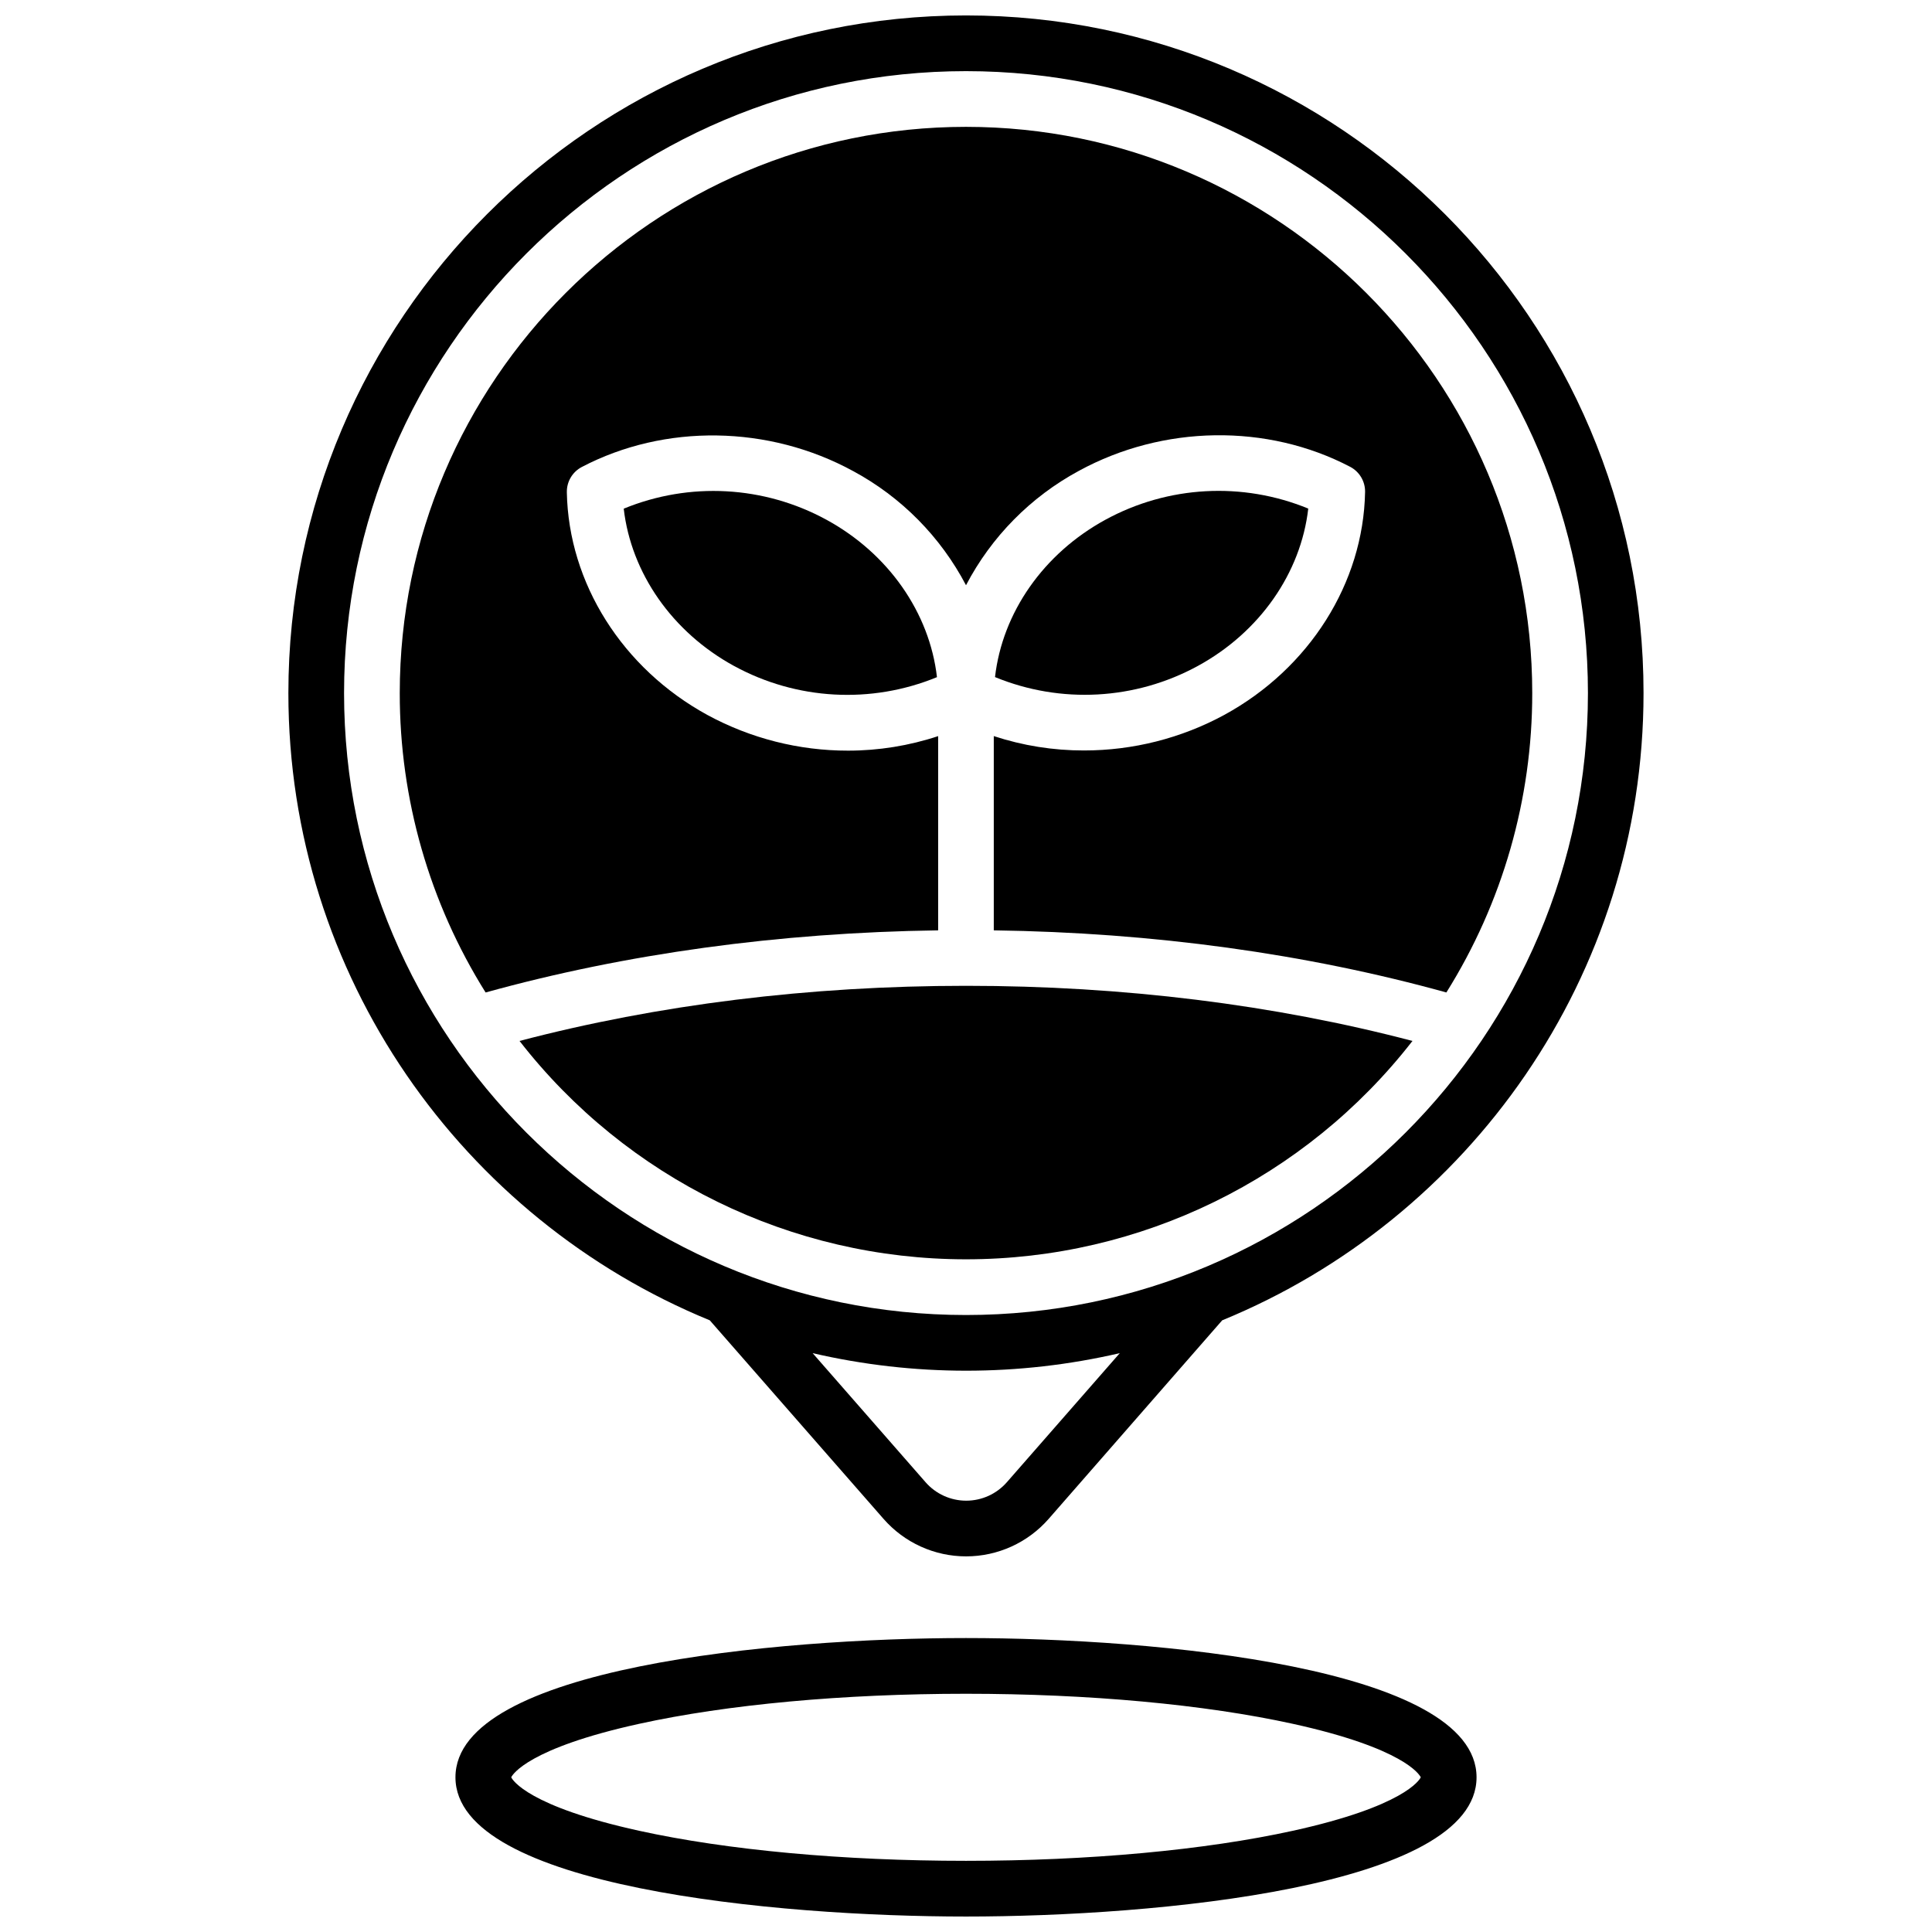
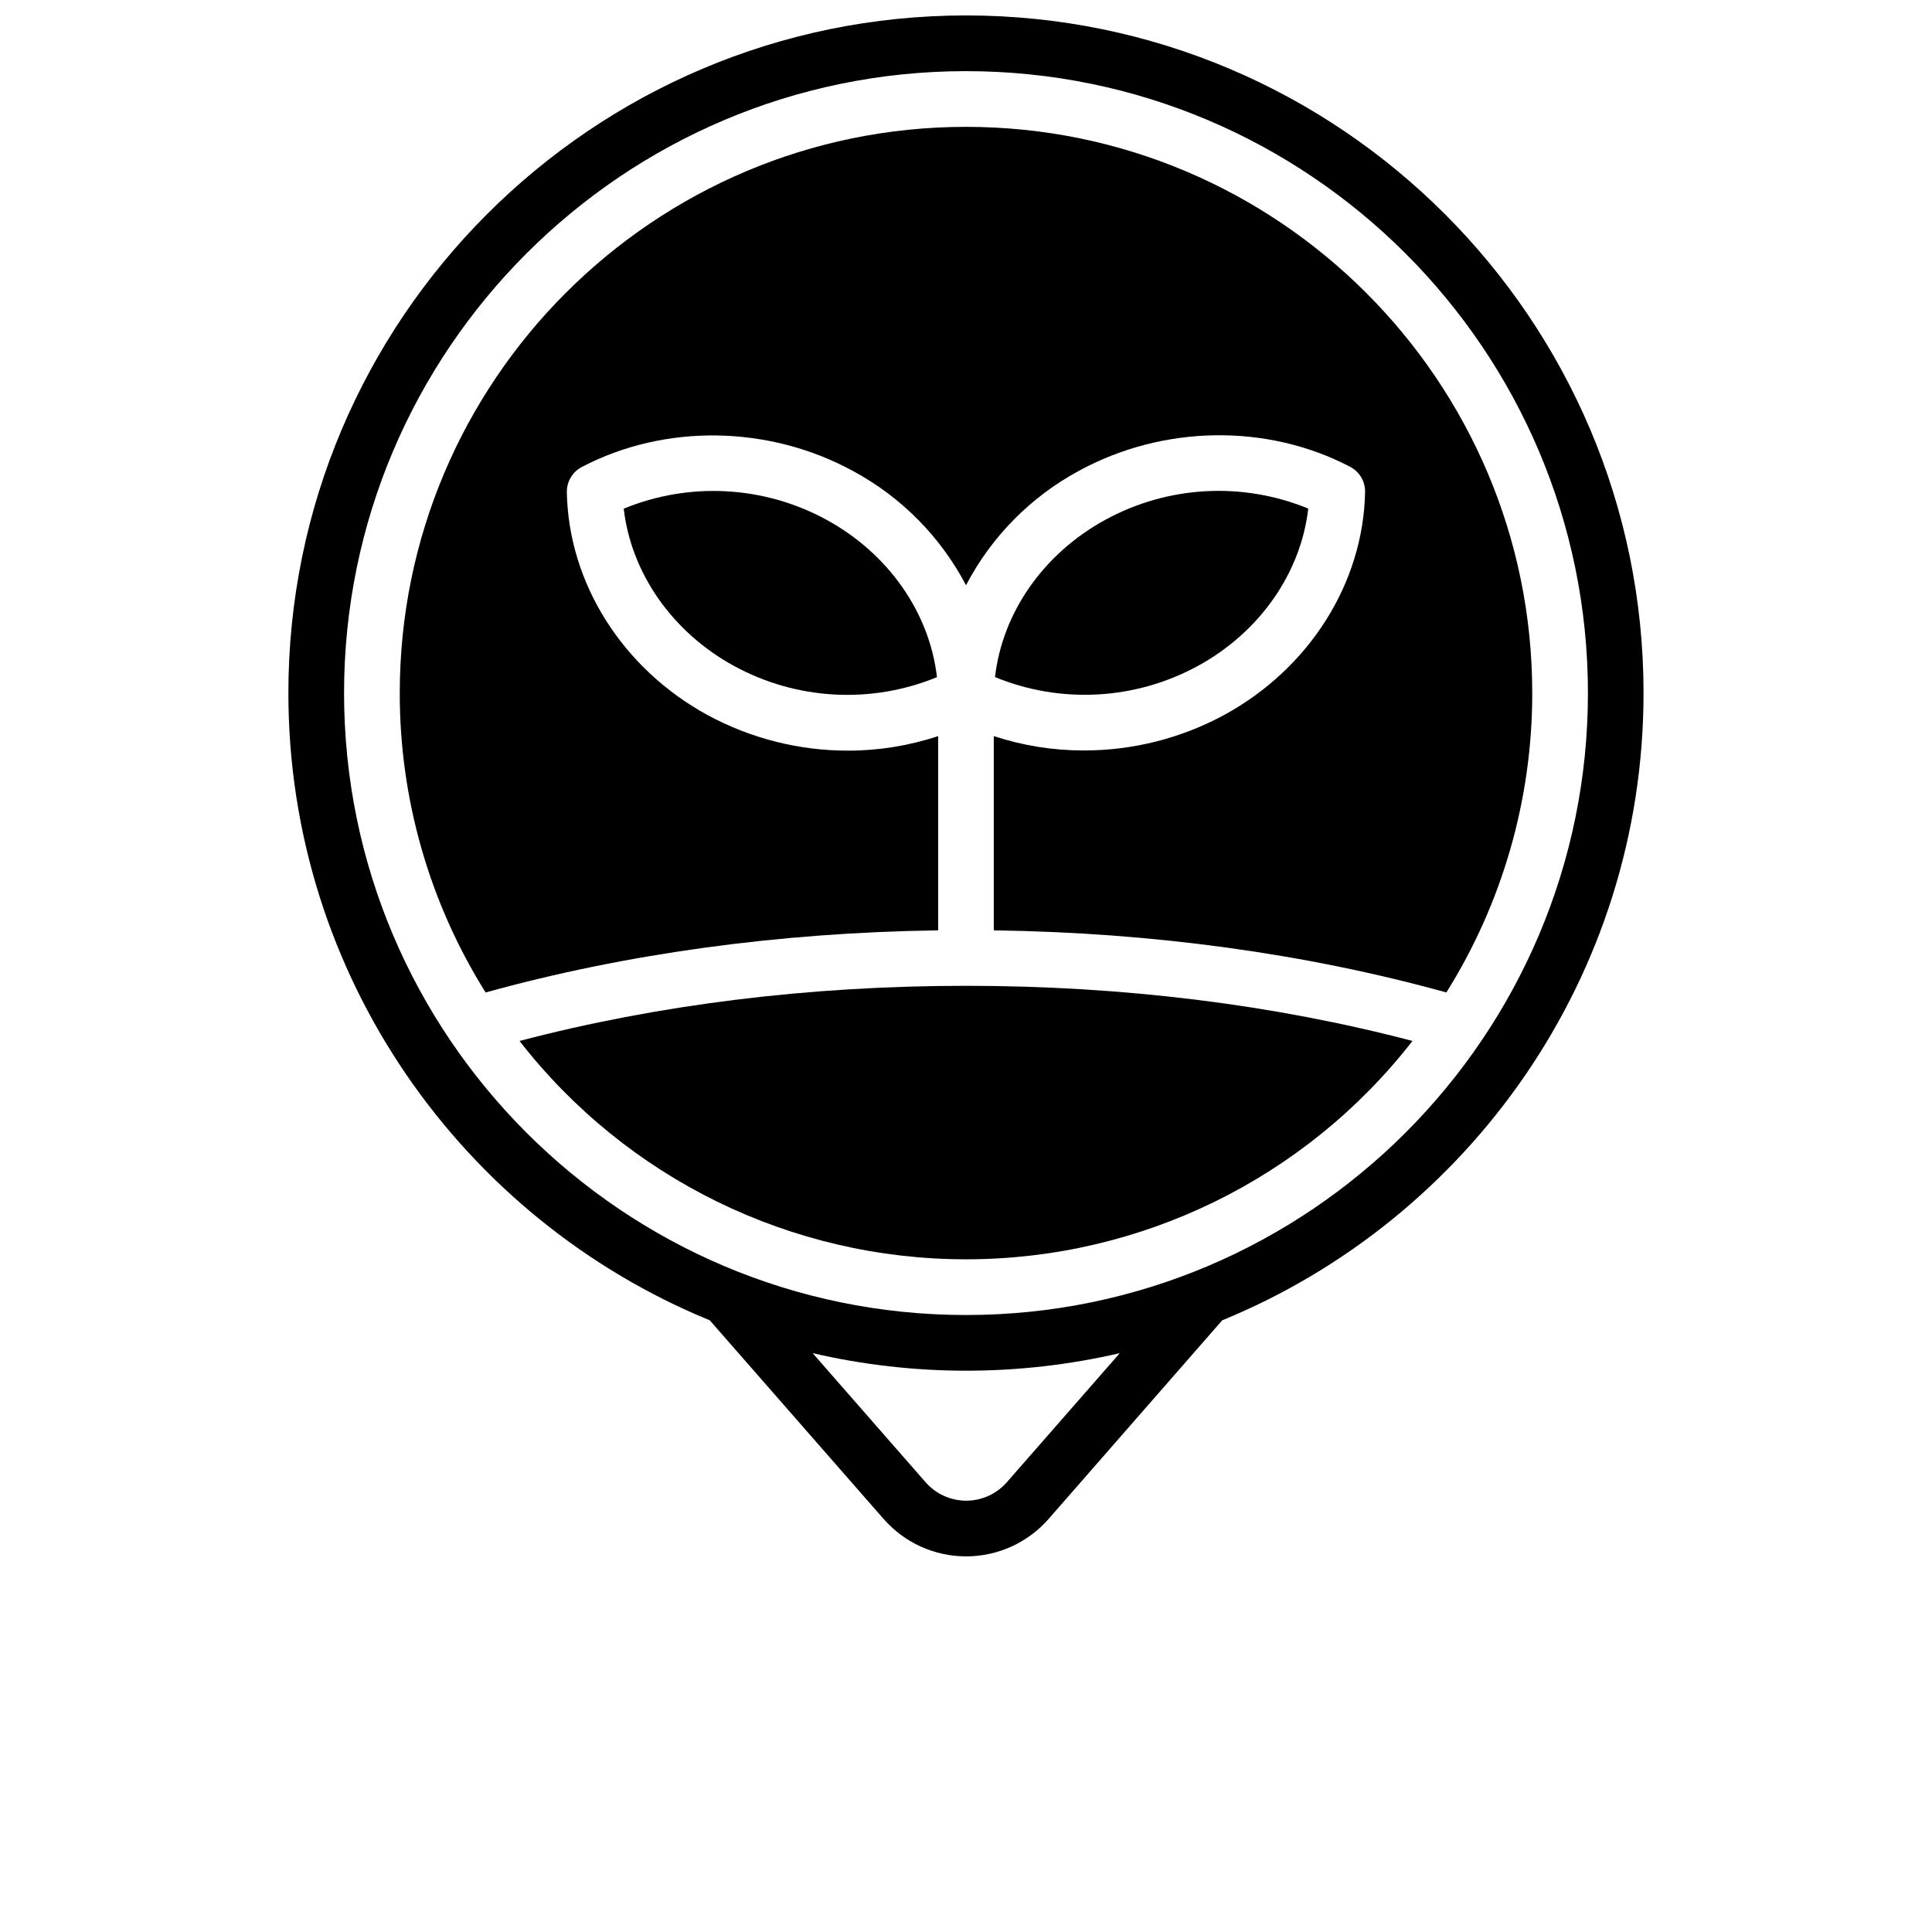
<svg xmlns="http://www.w3.org/2000/svg" width="800px" height="800px" version="1.1" viewBox="144 144 512 512">
  <defs>
    <clipPath id="b">
      <path d="m220 148.09h360v408.91h-360z" />
    </clipPath>
    <clipPath id="a">
-       <path d="m264 578h272v73.902h-272z" />
-     </clipPath>
+       </clipPath>
  </defs>
  <g clip-path="url(#b)">
    <path d="m332.1 493.9 46.051 52.625c5.519 6.309 13.492 9.93 21.875 9.93 8.383 0 16.355-3.621 21.875-9.93l45.992-52.625c65.438-26.832 111.66-91.227 111.66-166.23 0.027-99.023-80.531-179.58-179.55-179.58-99.023 0-179.58 80.559-179.58 179.58 0 75 46.219 139.39 111.68 166.23zm78.719 42.914 0.004-0.004c-2.719 3.106-6.641 4.887-10.766 4.887s-8.051-1.781-10.766-4.887l-29.934-34.215v0.004c26.777 6.203 54.621 6.203 81.398 0zm-10.82-373.96c90.883 0 164.82 73.938 164.82 164.82 0 90.883-73.938 164.82-164.82 164.82s-164.82-73.938-164.82-164.82c0-90.883 73.938-164.82 164.82-164.82z" />
  </g>
  <g clip-path="url(#a)">
-     <path d="m400 578.1c-50.254 0-135.3 7.773-135.3 36.898 0 29.129 85.047 36.902 135.3 36.902s135.3-7.773 135.3-36.898c0-29.129-85.051-36.902-135.3-36.902zm86.641 51.07c-23.379 5.137-54.121 7.969-86.641 7.969s-63.262-2.832-86.641-7.969c-29.383-6.465-33.523-13.43-33.879-14.168 0.355-0.738 4.496-7.703 33.879-14.168 23.379-5.137 54.121-7.969 86.641-7.969s63.262 2.832 86.641 7.969c29.383 6.465 33.523 13.43 33.879 14.168-0.355 0.738-4.496 7.703-33.879 14.168z" />
-   </g>
+     </g>
  <path d="m490.7 278.78c-17.445-7.164-37.191-6.082-53.746 2.953-16.414 8.953-27.305 24.602-29.266 41.703h0.004c17.441 7.168 37.191 6.082 53.746-2.953 16.41-8.953 27.305-24.637 29.262-41.703z" />
  <path d="m392.62 339.08c-7.703 2.547-15.766 3.848-23.879 3.848-13.012 0.012-25.82-3.238-37.258-9.445-22.535-12.309-36.812-34.934-37.266-59.039h0.004c-0.055-2.789 1.469-5.371 3.934-6.672 22.023-11.543 49.594-11.129 71.941 1.074v-0.004c12.758 6.883 23.168 17.414 29.906 30.25 6.723-12.852 17.125-23.398 29.883-30.297 22.348-12.203 49.918-12.613 71.941-1.074 2.465 1.301 3.988 3.883 3.934 6.672-0.453 24.117-14.762 46.738-37.266 59.039h0.004c-11.438 6.211-24.242 9.457-37.254 9.449-8.113 0.012-16.176-1.277-23.883-3.809v51.48c42.262 0.582 82.852 6.188 119.94 16.461v0.004c14.891-23.781 22.781-51.281 22.758-79.34 0-82.746-67.316-150.06-150.06-150.06-82.746 0-150.06 67.316-150.06 150.06-0.027 28.059 7.856 55.559 22.75 79.34 37.078-10.273 77.668-15.875 119.93-16.465z" />
  <path d="m363.04 281.75c-16.555-9.035-36.301-10.117-53.746-2.949 1.969 17.062 12.852 32.746 29.266 41.703v-0.004c16.555 9.035 36.301 10.121 53.746 2.953-1.961-17.062-12.852-32.746-29.266-41.703z" />
  <path d="m400 477.73c46.254 0.004 89.922-21.352 118.32-57.867-36.594-9.613-76.645-14.613-118.32-14.613-41.676 0-81.672 4.996-118.32 14.613 28.395 36.516 72.059 57.871 118.32 57.867z" />
</svg>